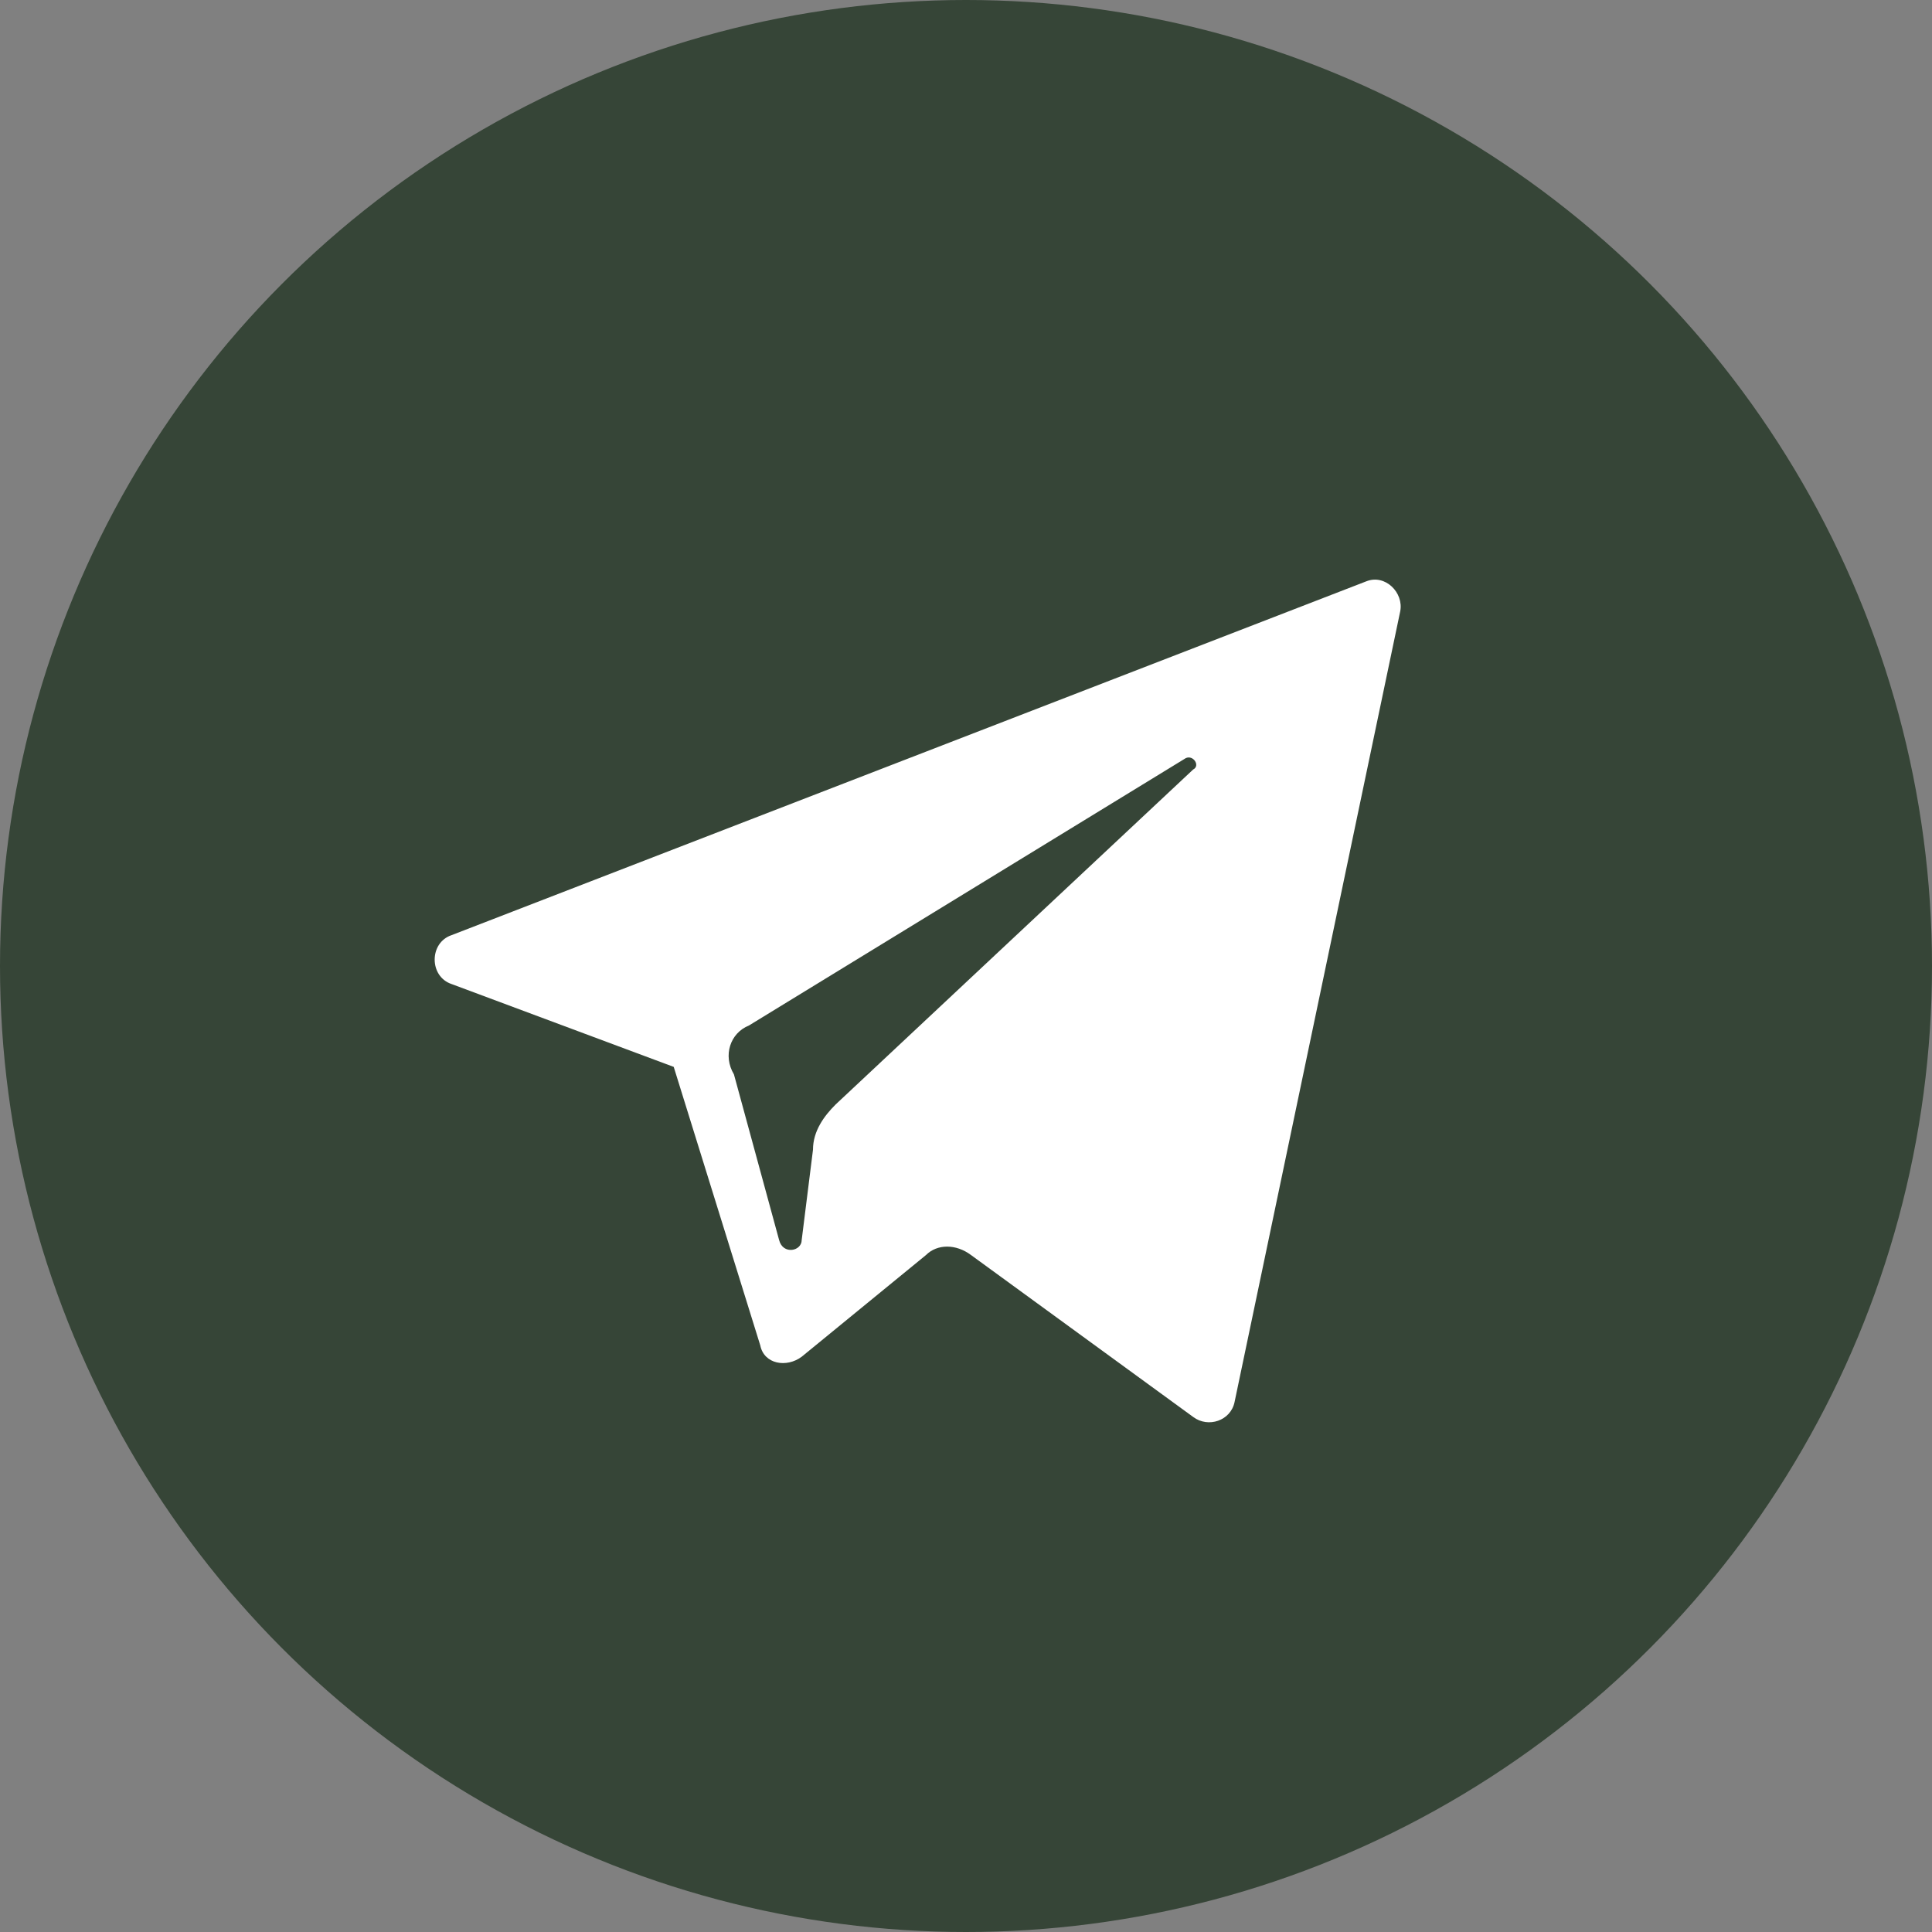
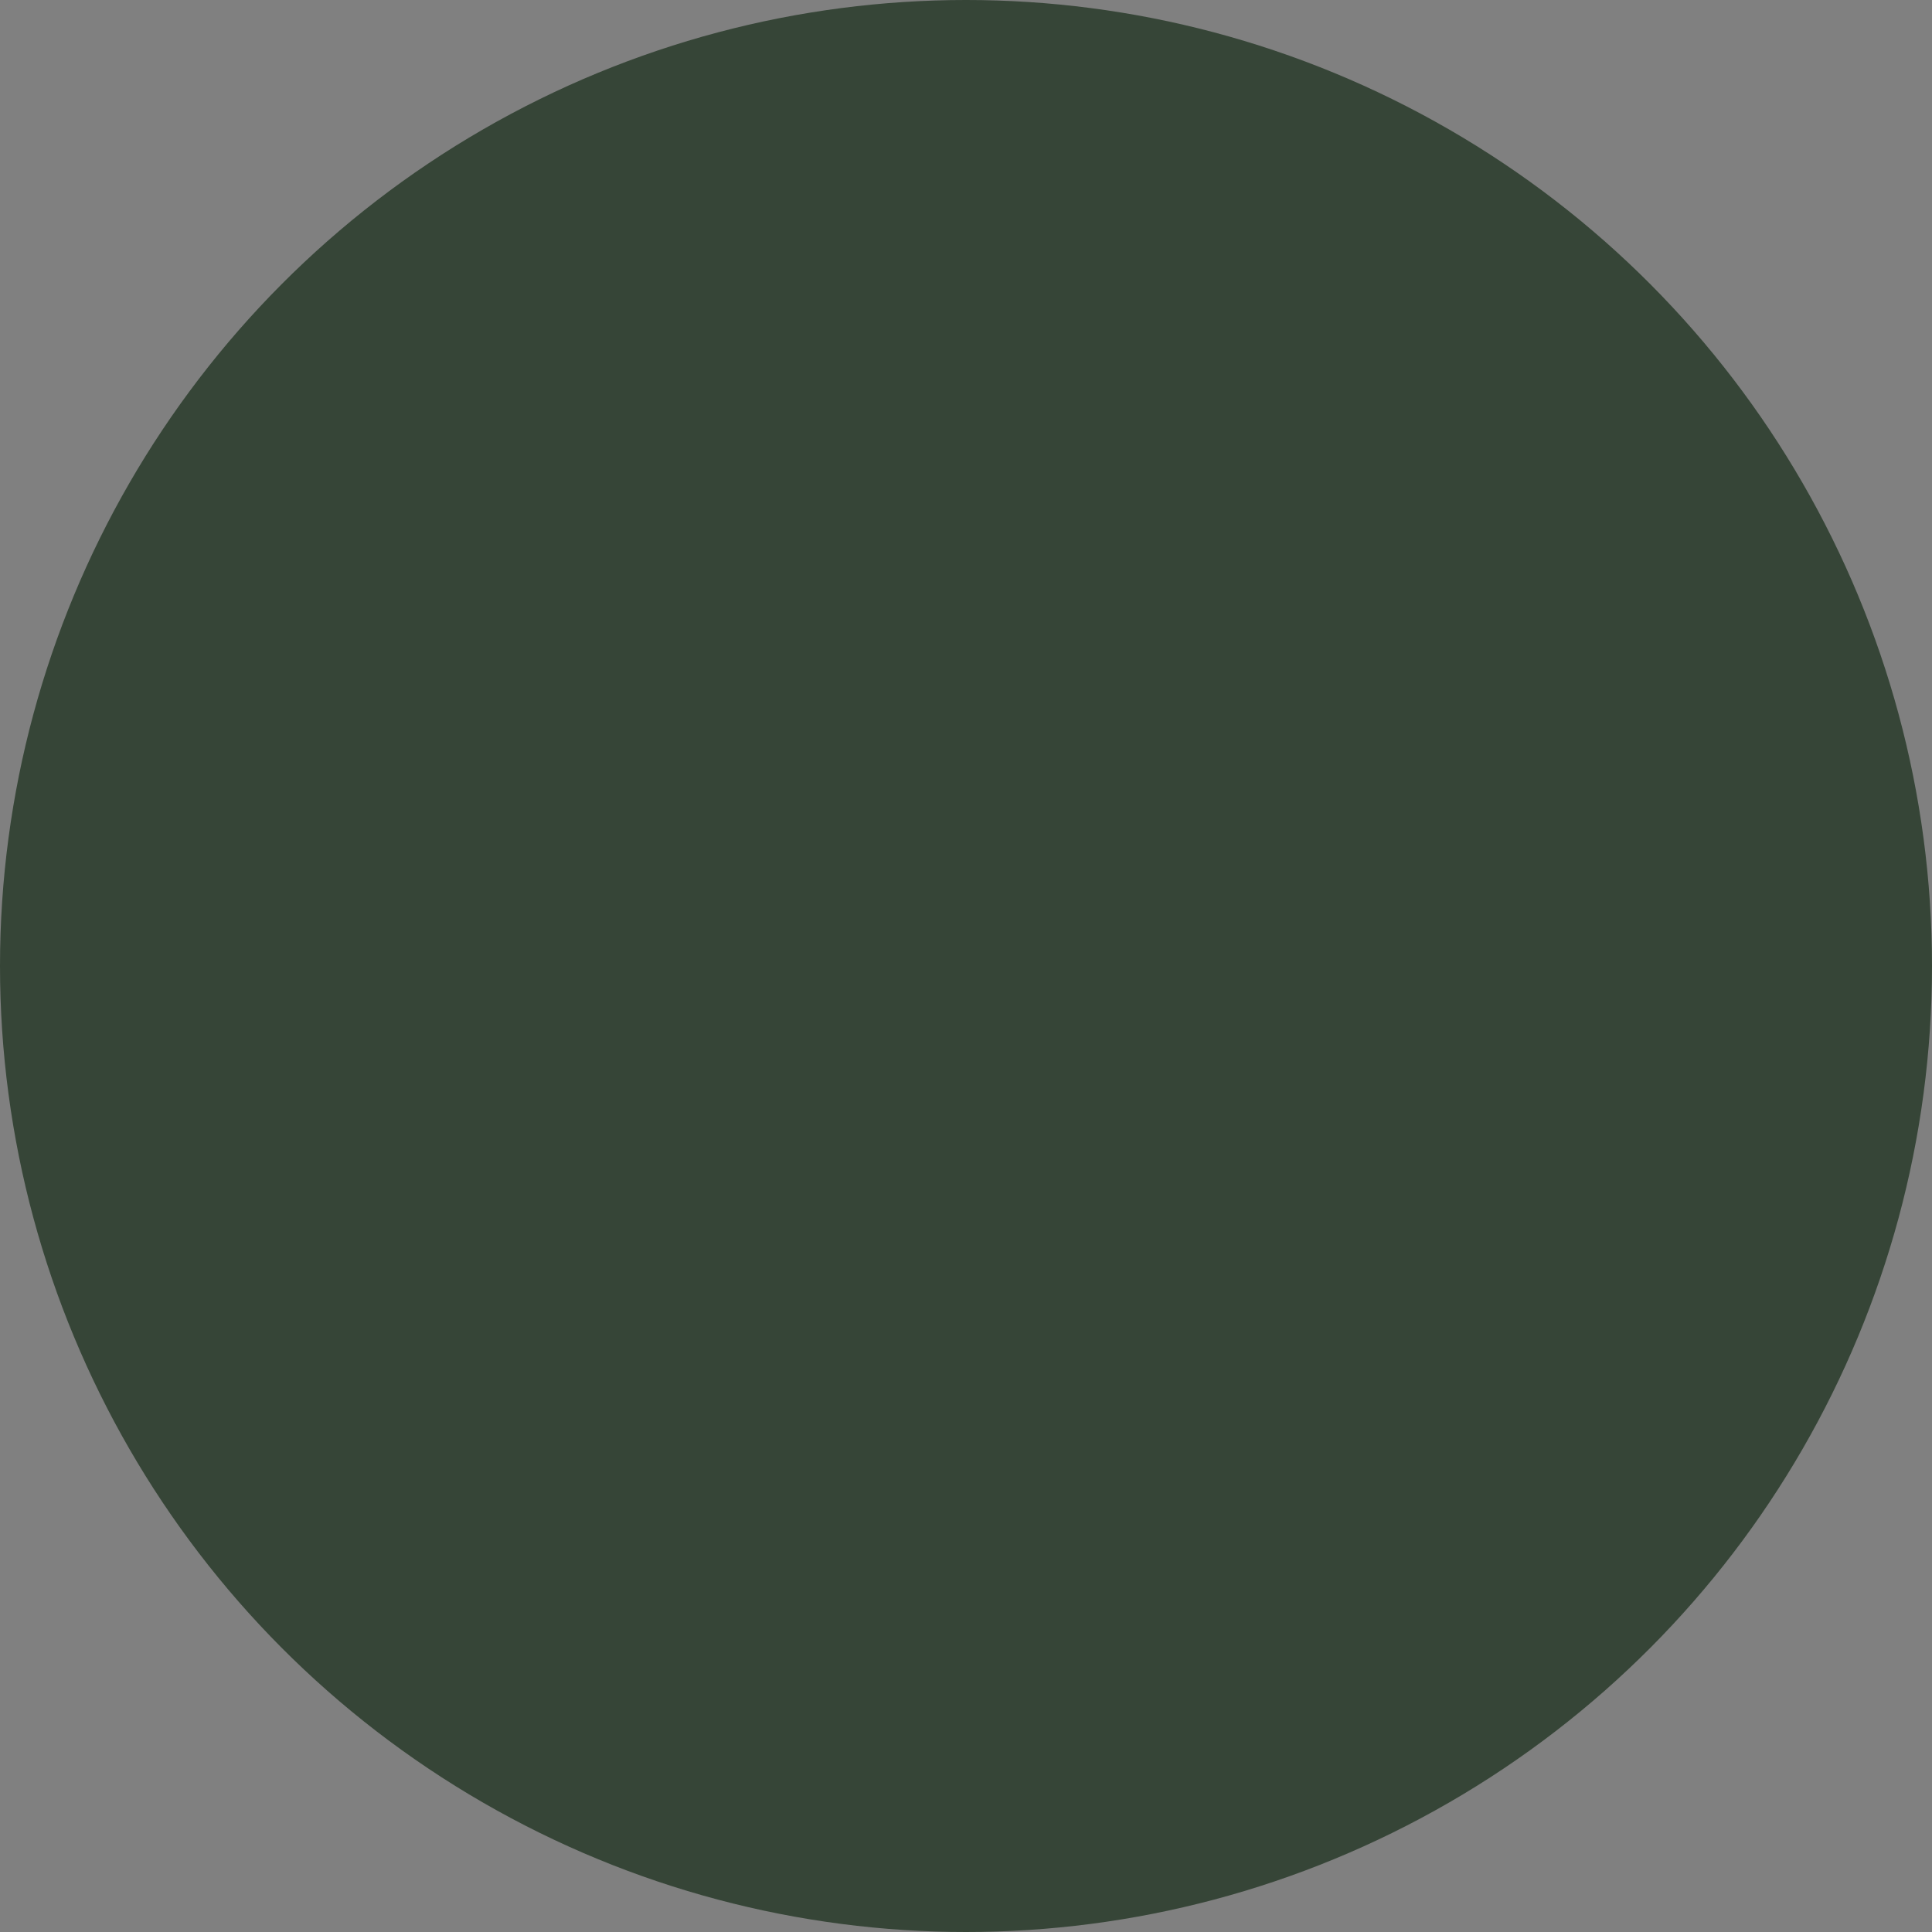
<svg xmlns="http://www.w3.org/2000/svg" id="eW0JrLfPNtk1" viewBox="0 0 46 46" shape-rendering="geometricPrecision" text-rendering="geometricPrecision" project-id="2b0ca9a10a5643d8bde41f539e893c6b" export-id="6cdedce779494db68cbd35db3639877d" cached="false">
  <rect x="0" y="0" width="46" height="46" fill="#808080" stroke="none" />
  <circle r="23" transform="translate(23 23)" fill="#364537" />
-   <path d="M10.753,23.43l5.288,1.972l2.061,6.632c.09.448.627.538.986.269l2.958-2.42c.269-.269.717-.269,1.075,0l5.288,3.854c.358.269.896.09.986-.358l3.943-18.821c.09-.448-.358-.896-.807-.717L10.753,22.265c-.538.179-.538.986,0,1.165Zm7.08.986l10.396-6.363c.179-.09.358.179.179.269L19.895,26.298c-.269.269-.538.627-.538,1.075l-.269,2.151c0,.269-.448.358-.538,0L17.475,25.581c-.269-.448-.09-.986.358-1.165Z" fill="#fff" />
</svg>